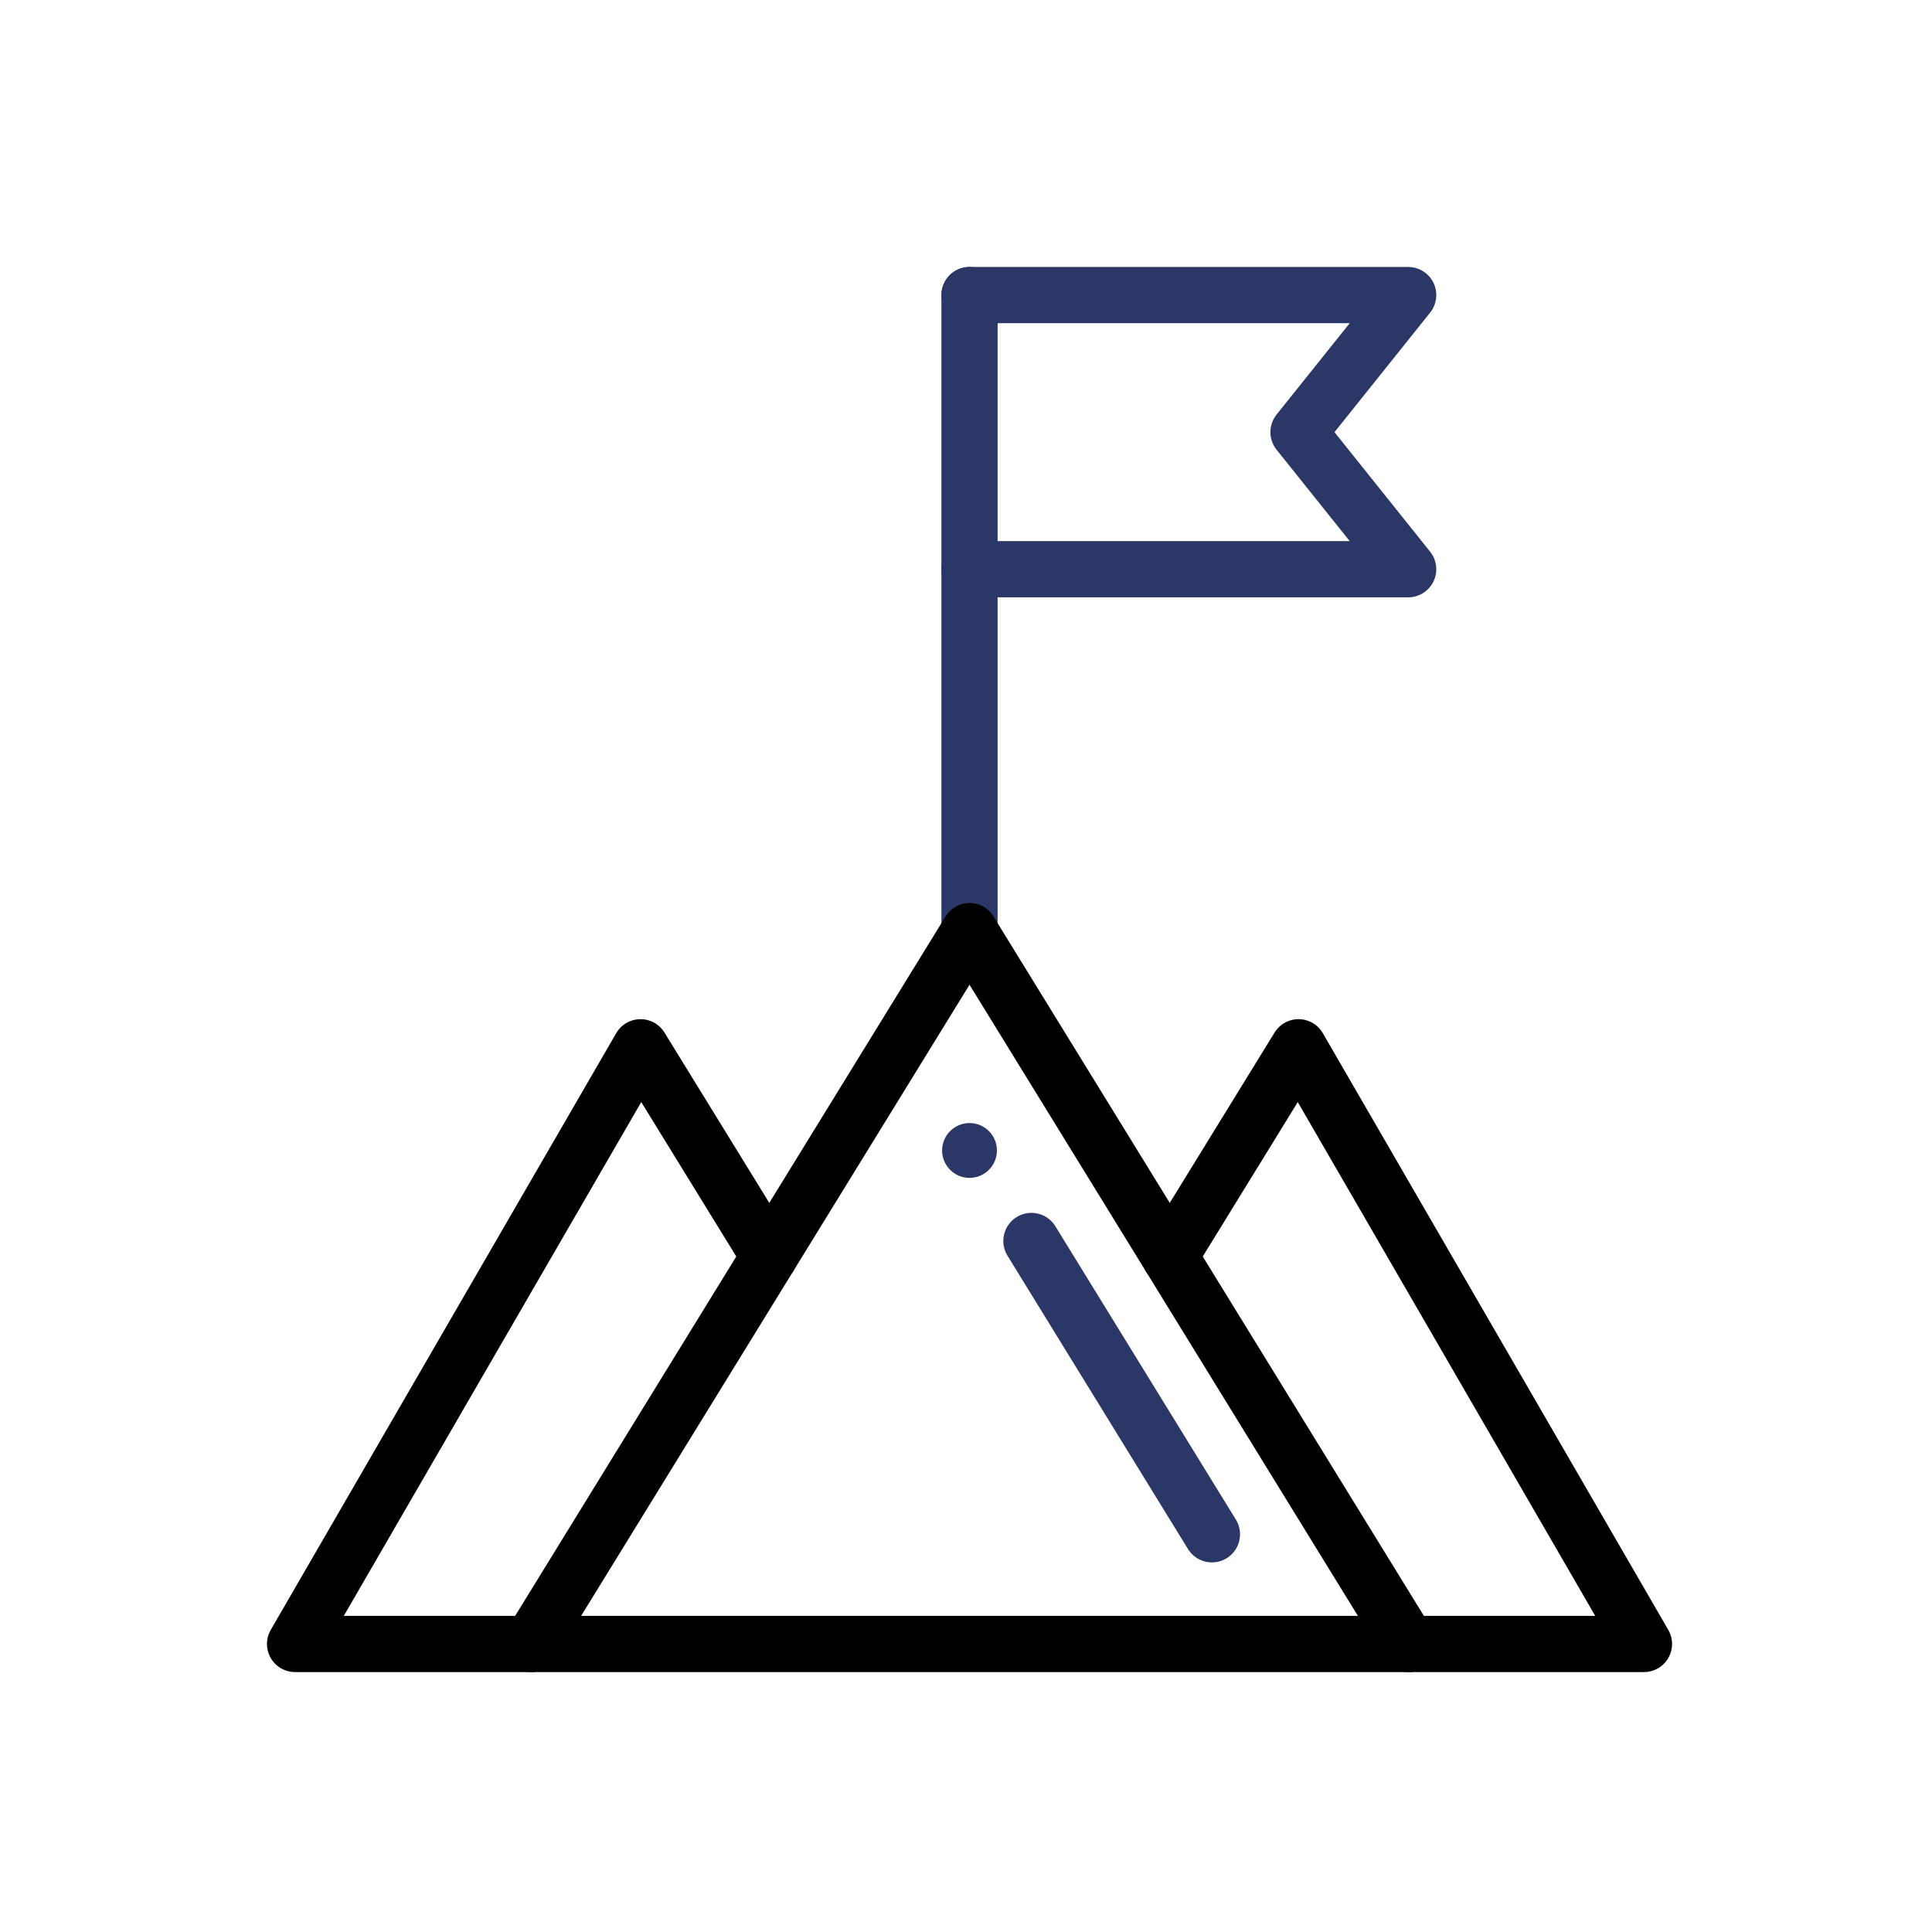
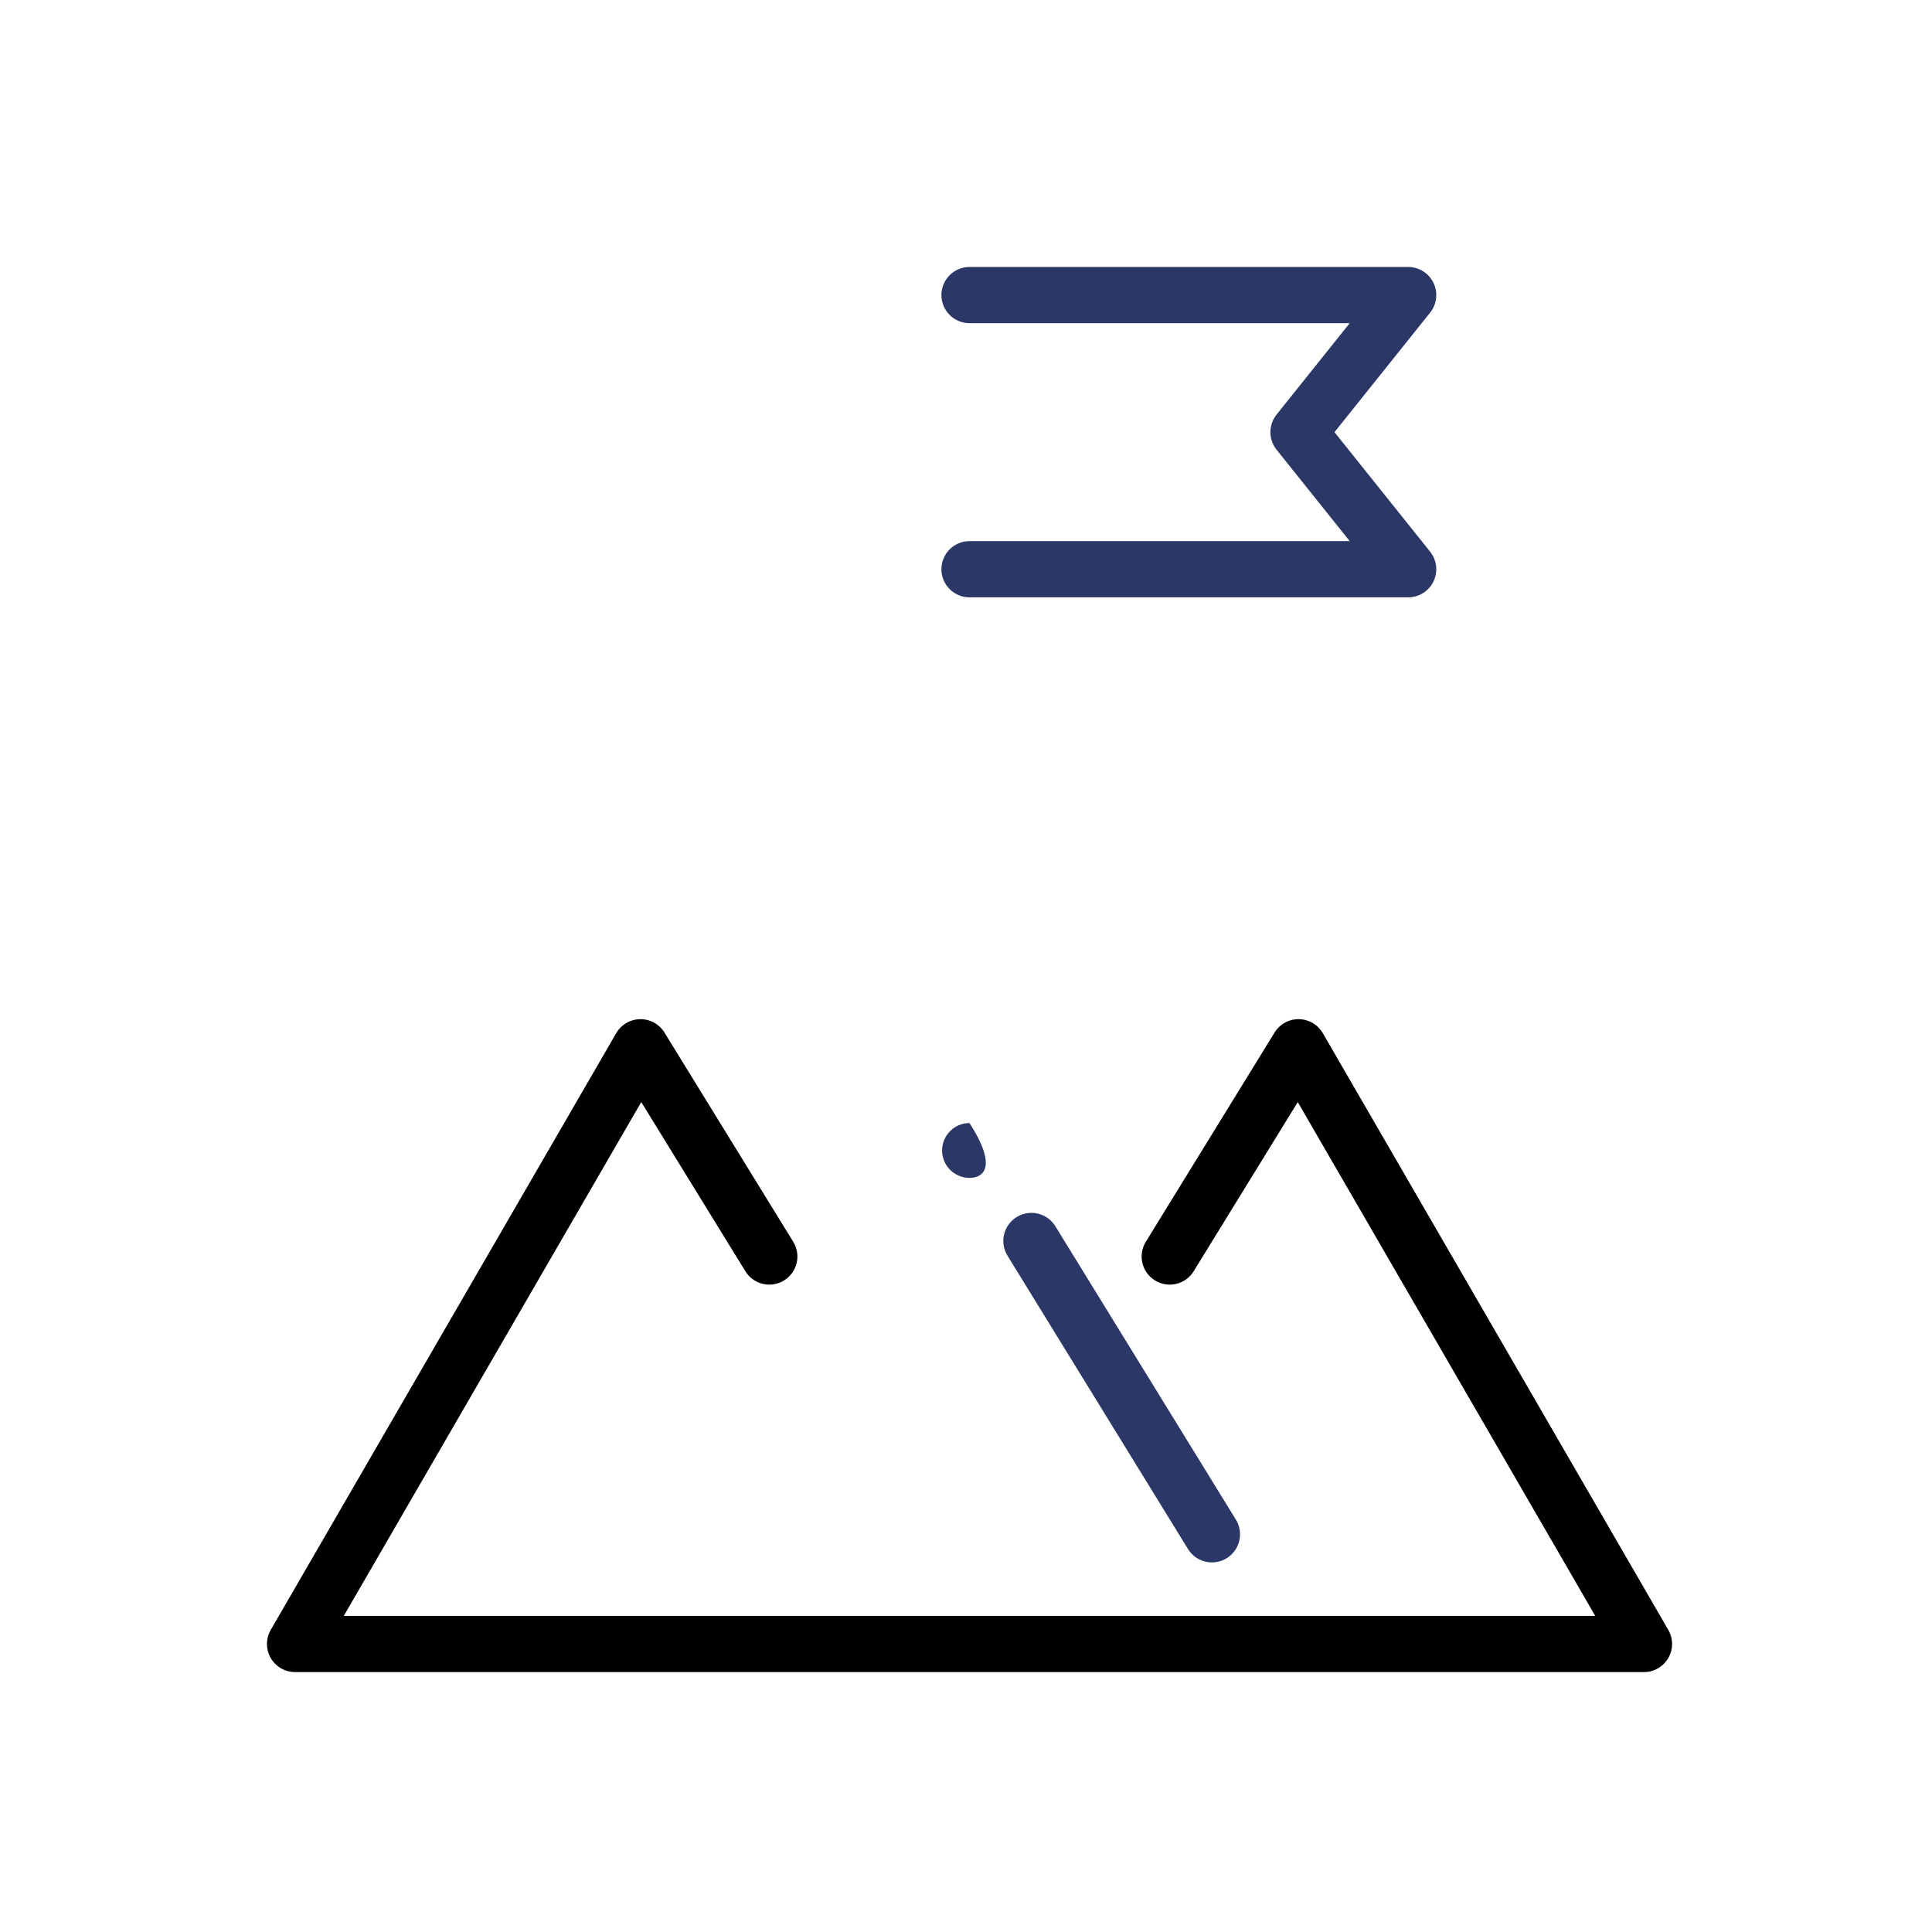
<svg xmlns="http://www.w3.org/2000/svg" width="275" height="275" viewBox="0 0 275 275" fill="none">
-   <path d="M138 132.538V42.001" stroke="#2A3767" stroke-width="8" stroke-miterlimit="10" stroke-linecap="round" stroke-linejoin="round" />
-   <path d="M138 159.854C140.154 159.854 141.903 161.603 141.903 163.757C141.903 165.911 140.154 167.659 138 167.659C135.846 167.659 134.098 165.911 134.098 163.757C134.098 161.603 135.846 159.854 138 159.854Z" fill="#2A3767" />
+   <path d="M138 159.854C141.903 165.911 140.154 167.659 138 167.659C135.846 167.659 134.098 165.911 134.098 163.757C134.098 161.603 135.846 159.854 138 159.854Z" fill="#2A3767" />
  <path d="M109.501 178.852L91.171 149.068L42 234.001H234L184.829 149.068L166.5 178.852" stroke="black" stroke-width="8" stroke-miterlimit="10" stroke-linecap="round" stroke-linejoin="round" />
-   <path d="M200.439 234.001L138 132.537L75.561 234.001" stroke="black" stroke-width="8" stroke-miterlimit="10" stroke-linecap="round" stroke-linejoin="round" />
-   <path d="M146.812 176.639L172.505 218.392L146.812 176.639Z" fill="#2A3767" />
  <path d="M146.812 176.639L172.505 218.392" stroke="#2A3767" stroke-width="8" stroke-miterlimit="10" stroke-linecap="round" stroke-linejoin="round" />
  <path d="M138 42H200.439L184.829 61.512L200.439 81.024H138" stroke="#2A3767" stroke-width="8" stroke-miterlimit="10" stroke-linecap="round" stroke-linejoin="round" />
</svg>